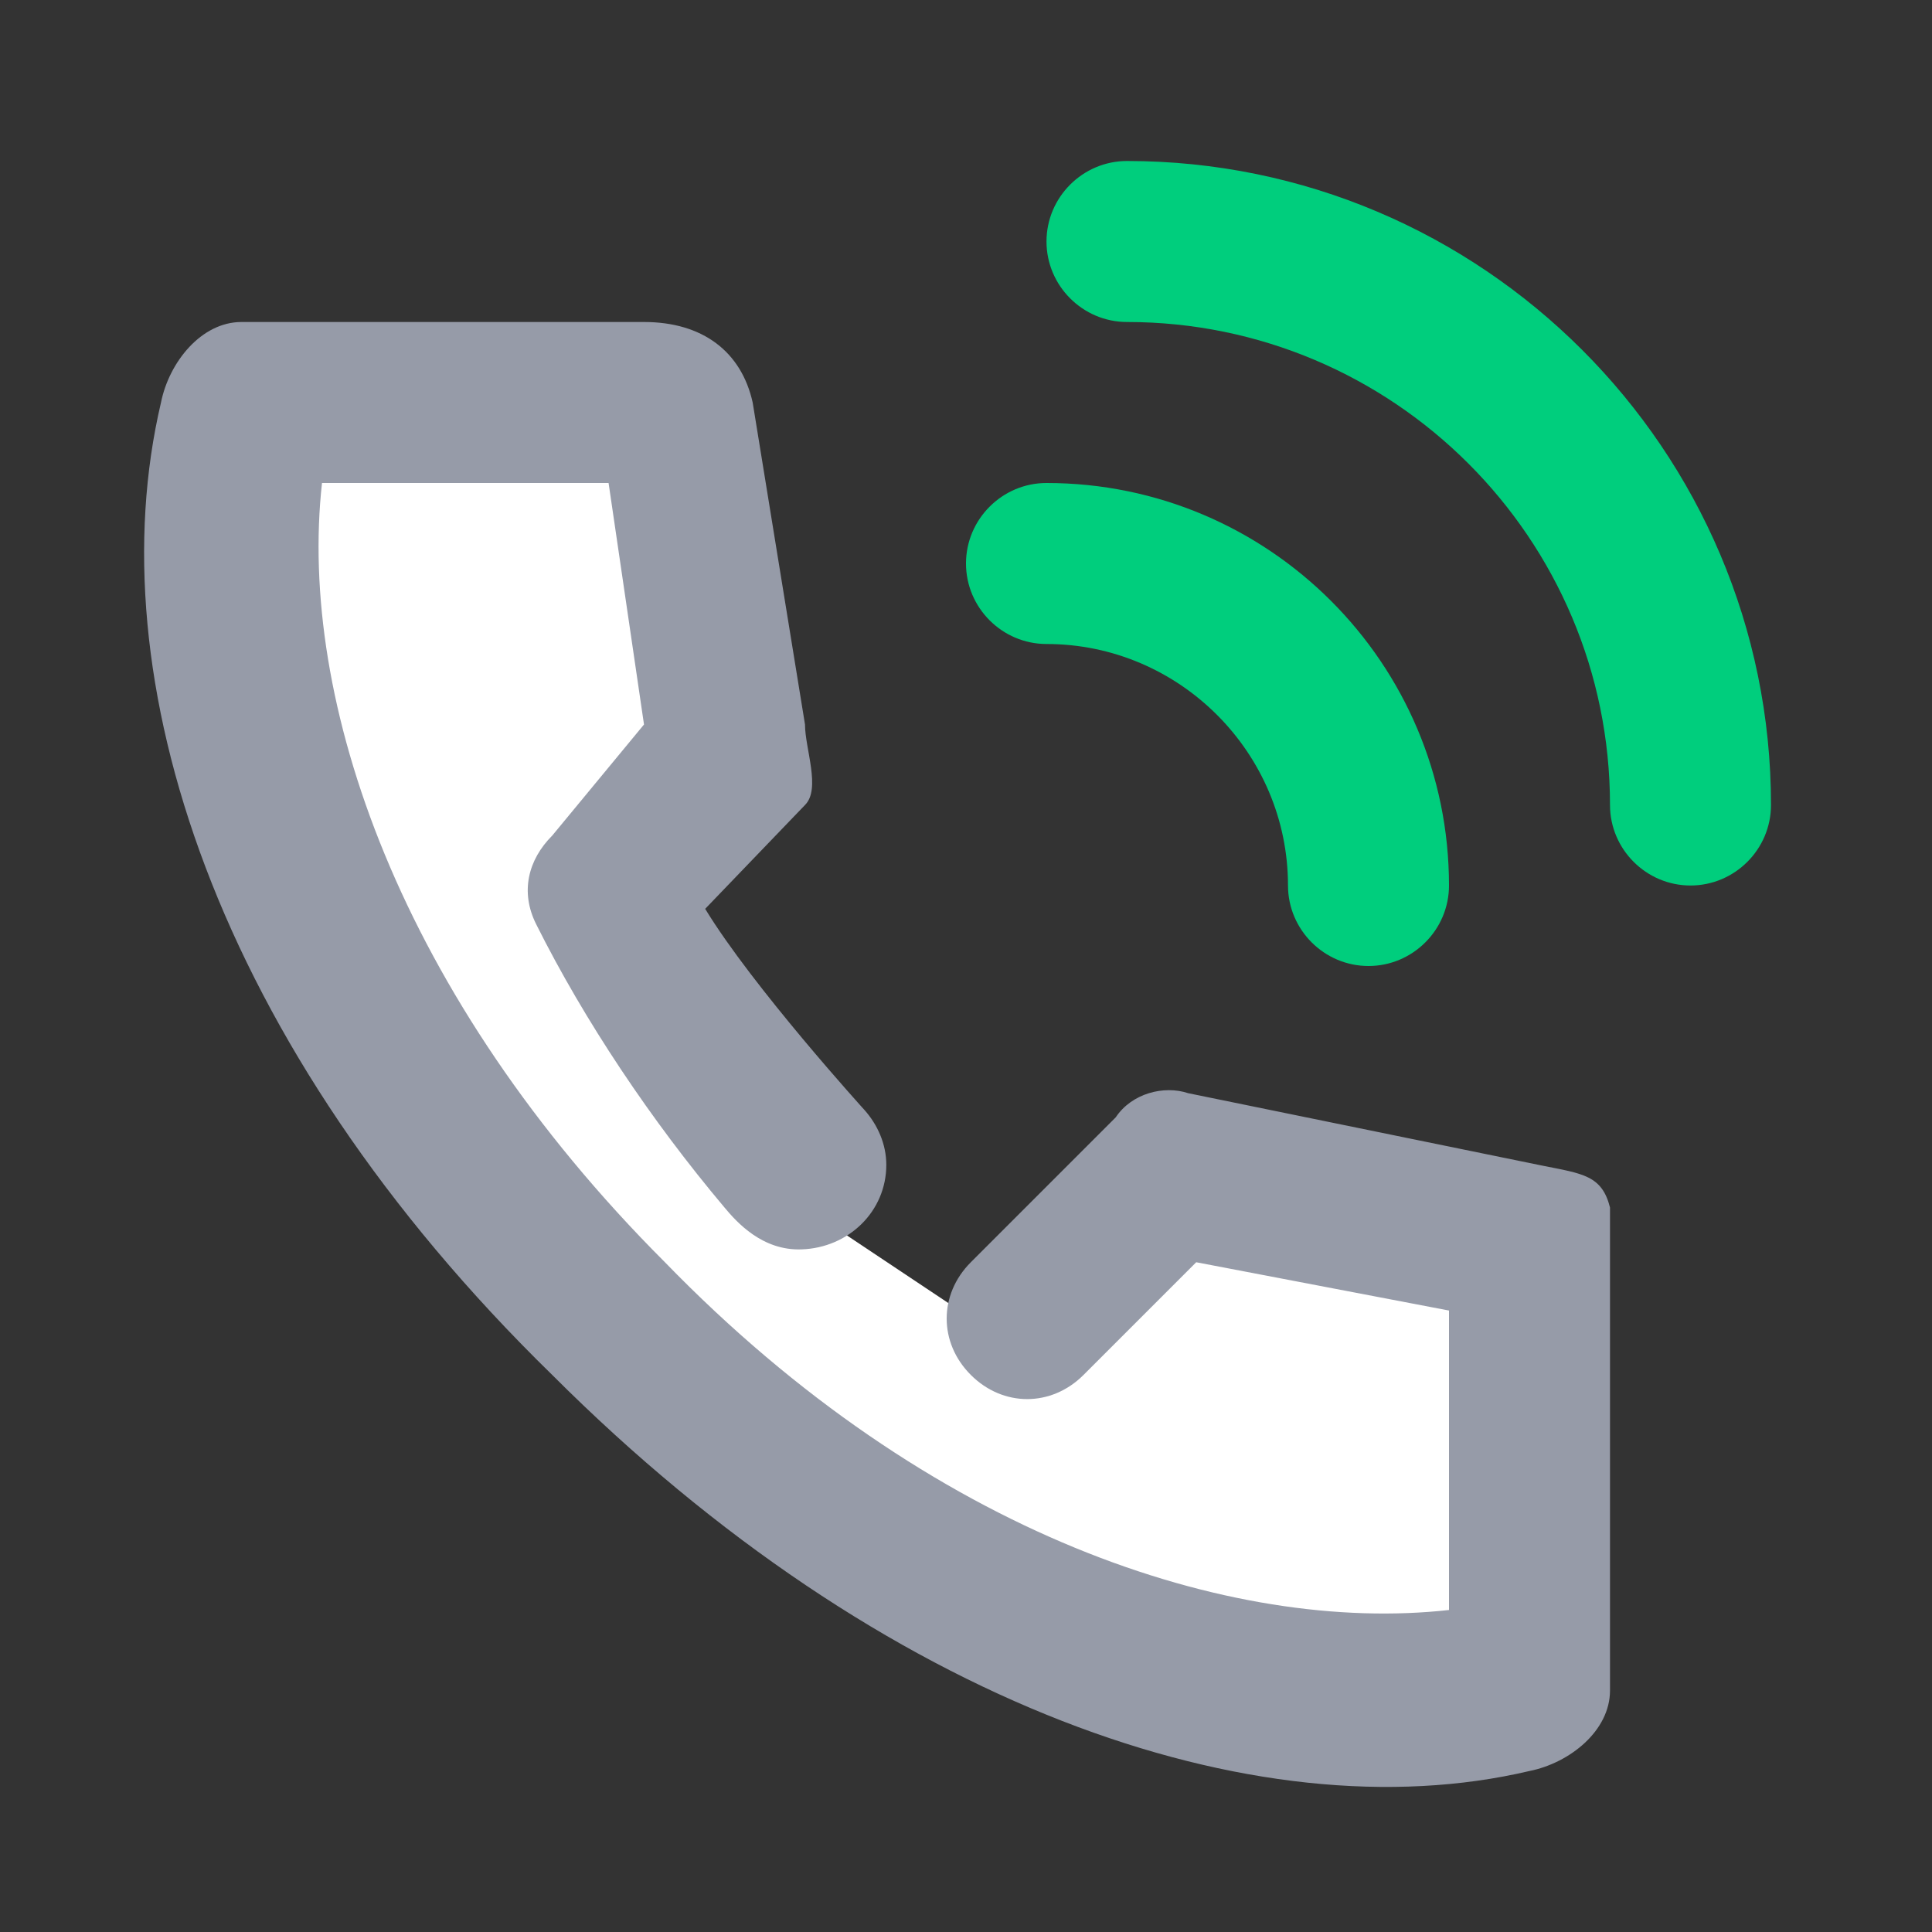
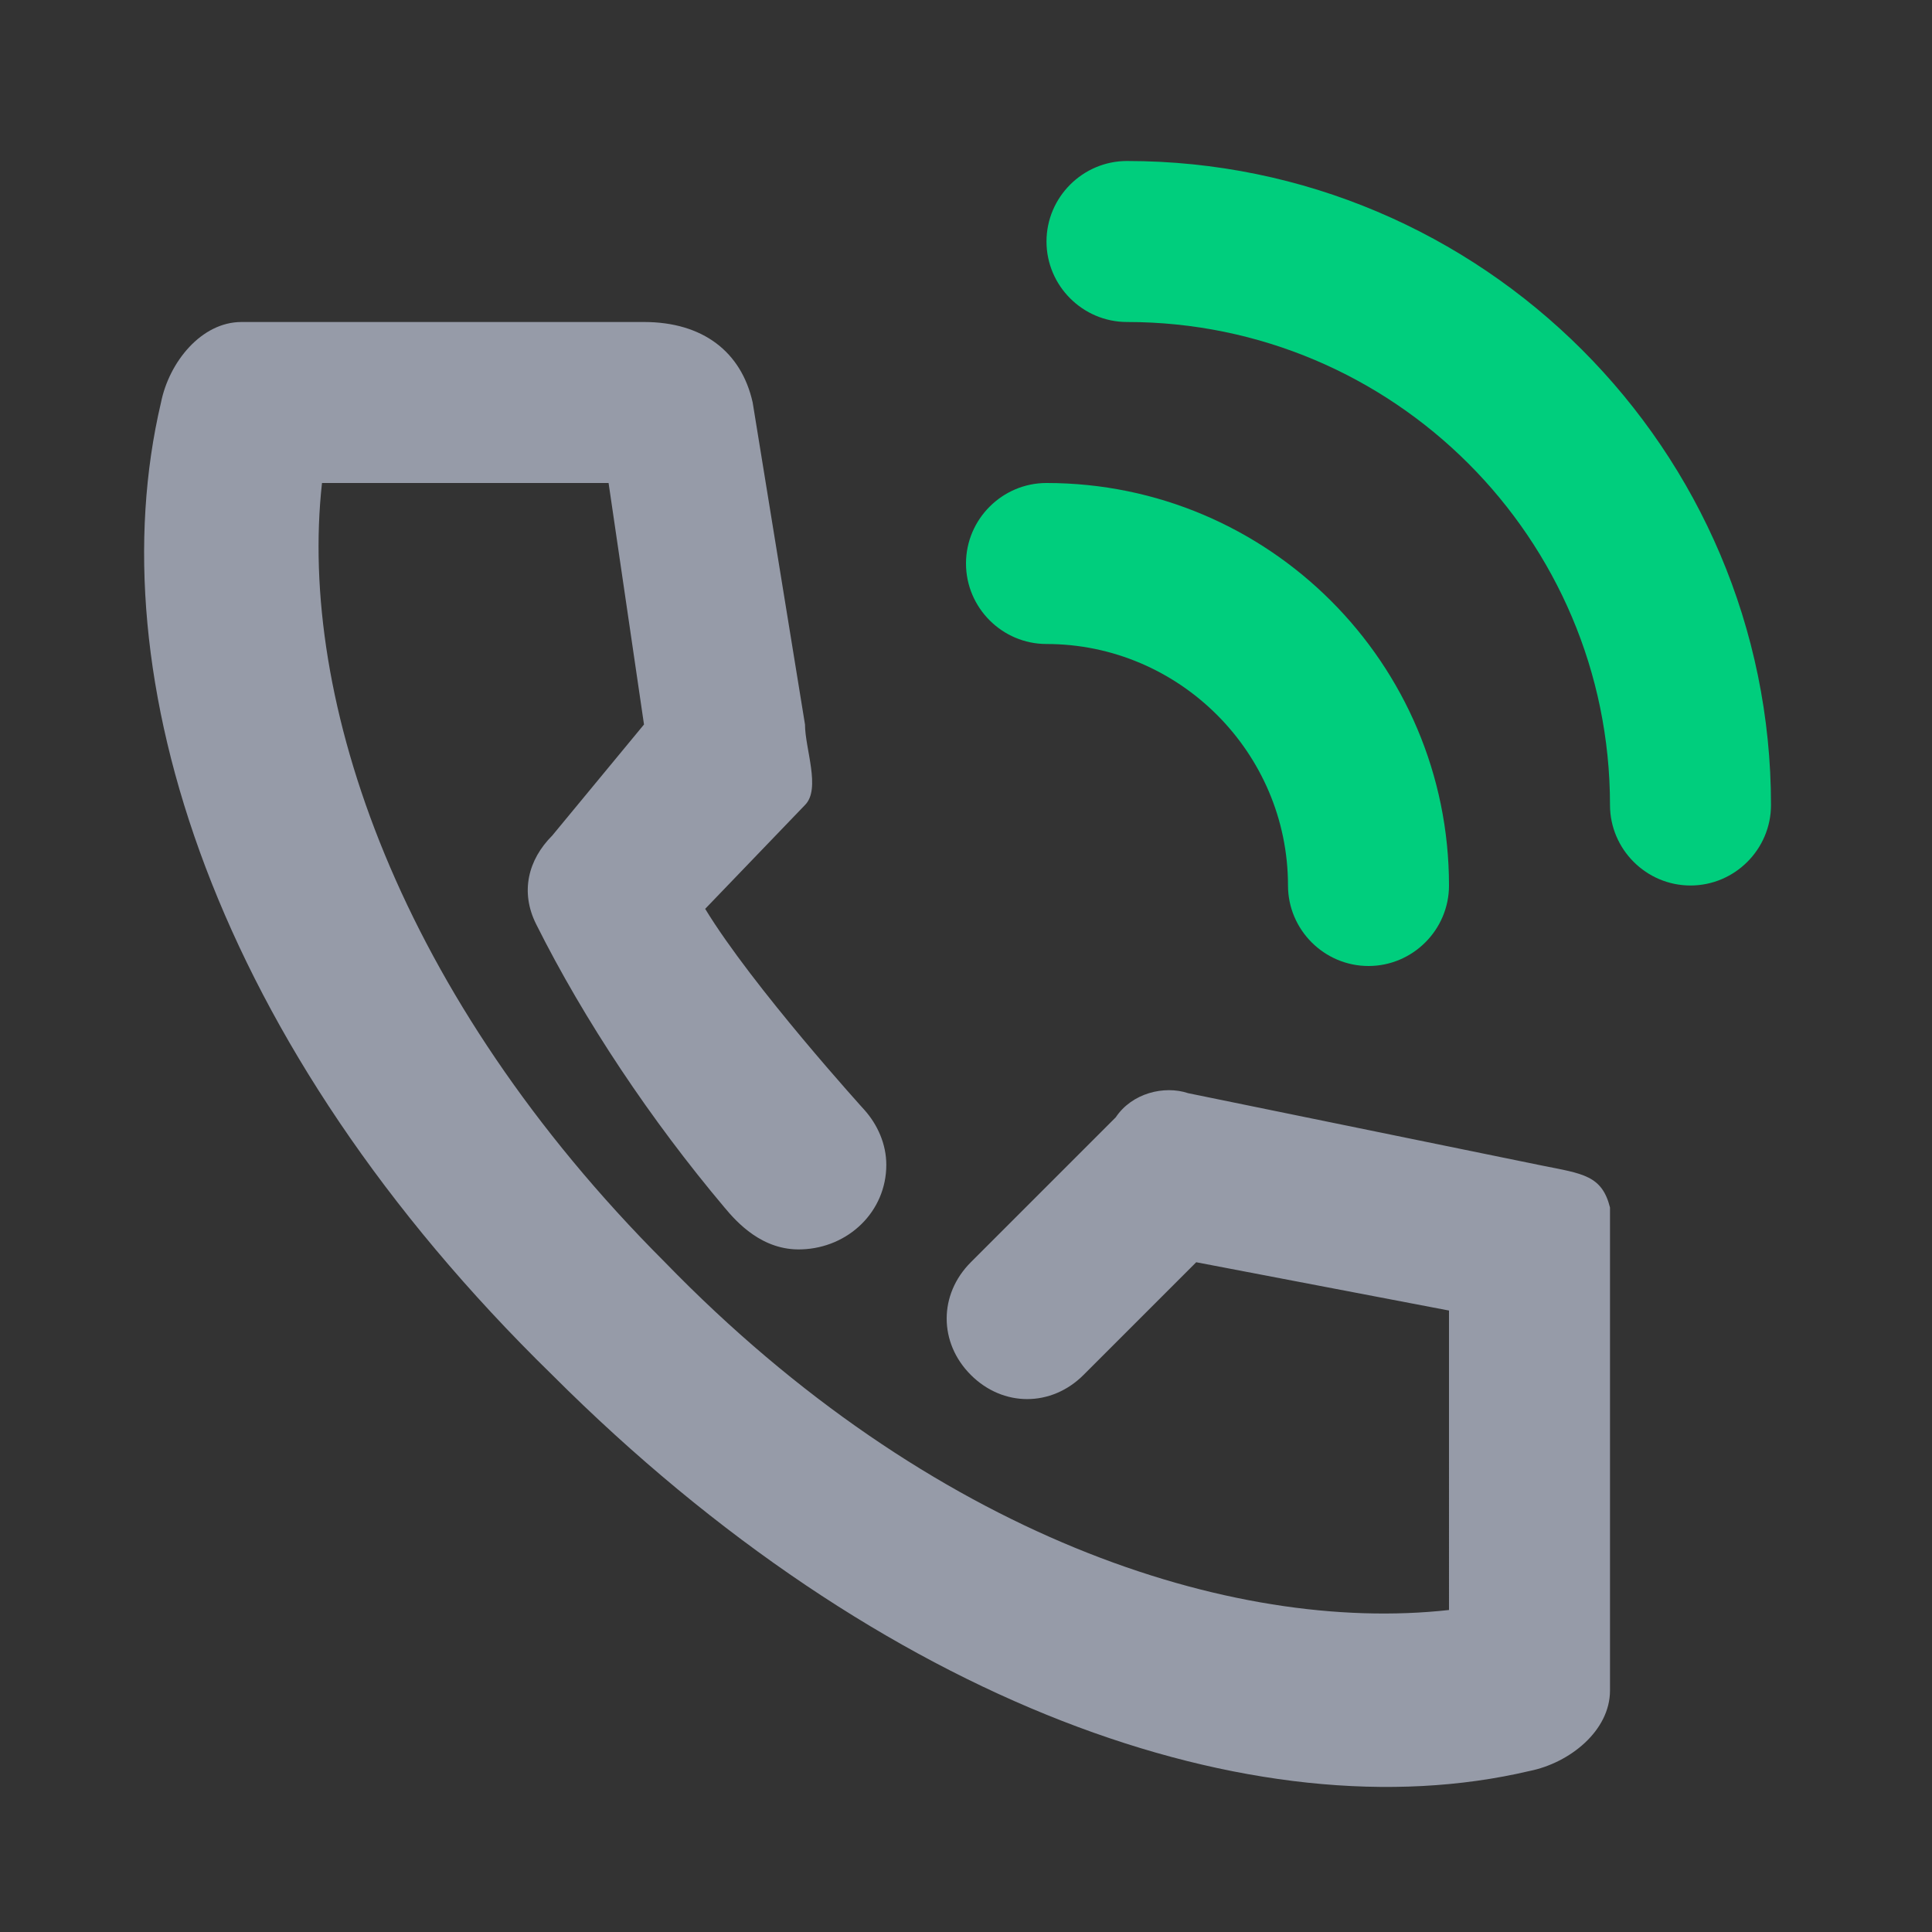
<svg xmlns="http://www.w3.org/2000/svg" version="1.1" id="Calque_1" x="0px" y="0px" viewBox="0 0 24 24" style="enable-background:new 0 0 24 24;" xml:space="preserve">
  <rect x="0" y="0" width="24" height="24" fill="#333333" stroke="none" />
  <style type="text/css">
	.st0{fill:#FFFFFF;}
	.st1{fill:#00CE7D;}
	.st2{fill:#969BA8;}
</style>
  <g>
-     <polygon class="st0" points="3,5 8,5 9,9 7,11 10,15 13,17 15.06,15 19,16 19,21 12,20 6,15 3,10  " />
    <path class="st1" d="M21,11c-0.55,0-1-0.45-1-1c0-3.31-2.69-6-6-6c-0.55,0-1-0.45-1-1s0.45-1,1-1c4.41,0,8,3.59,8,8   C22,10.55,21.55,11,21,11z" />
-     <path class="st1" d="M17,12c-0.55,0-1-0.45-1-1c0-1.65-1.35-3-3-3c-0.55,0-1-0.45-1-1s0.45-1,1-1c2.76,0,5,2.24,5,5   C18,11.55,17.55,12,17,12z" />
+     <path class="st1" d="M17,12c-0.55,0-1-0.45-1-1c0-1.65-1.35-3-3-3c-0.55,0-1-0.45-1-1s0.45-1,1-1c2.76,0,5,2.24,5,5   C18,11.55,17.55,12,17,12" />
  </g>
  <path class="st2" d="M19.16,14.48l-4.4-0.9c-0.3-0.1-0.7,0-0.9,0.3l-1.8,1.8c-0.4,0.4-0.4,1,0,1.4c0.4,0.4,1,0.4,1.4,0l1.4-1.4  l3.14,0.6V20c-2.7,0.3-6.44-0.92-9.74-4.32C4.96,12.38,3.7,8.7,4,6h3.56L8,9l-1.14,1.38c-0.3,0.3-0.4,0.7-0.2,1.1  C7.26,12.68,8.09,13.92,9,15c0.15,0.18,0.47,0.54,0.96,0.52c0.58-0.02,1.05-0.47,1.05-1.05c0-0.26-0.11-0.5-0.27-0.68  c0,0-1.39-1.53-1.98-2.5L10,10c0.2-0.2,0-0.7,0-1L9.35,5C9.21,4.37,8.73,4,8,4H3C2.5,4,2.1,4.5,2,5c-0.8,3.4,0.66,7.98,4.86,12.08  C10.96,21.18,15.6,22.8,19,22c0.5-0.1,1-0.5,1-1v-6C19.9,14.6,19.66,14.58,19.16,14.48z" />
</svg>